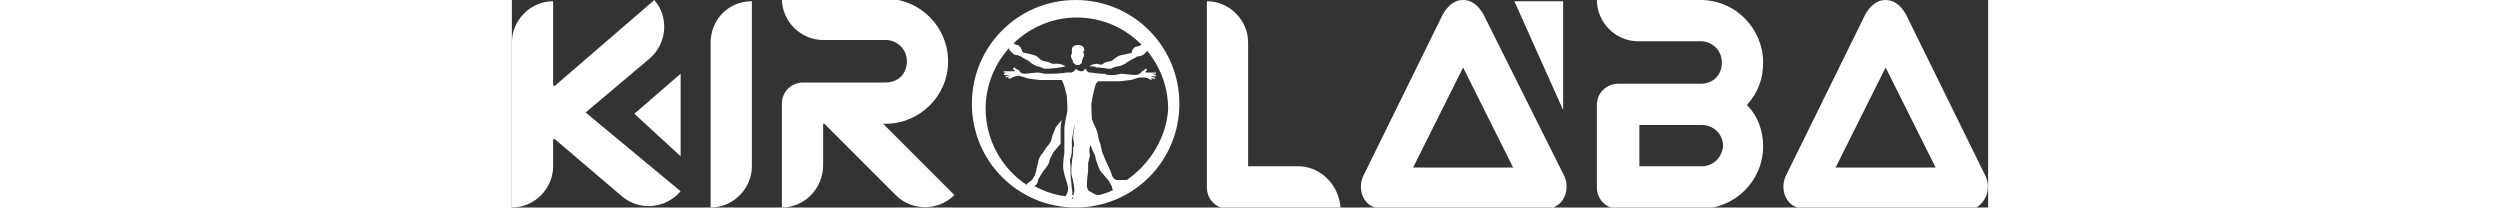
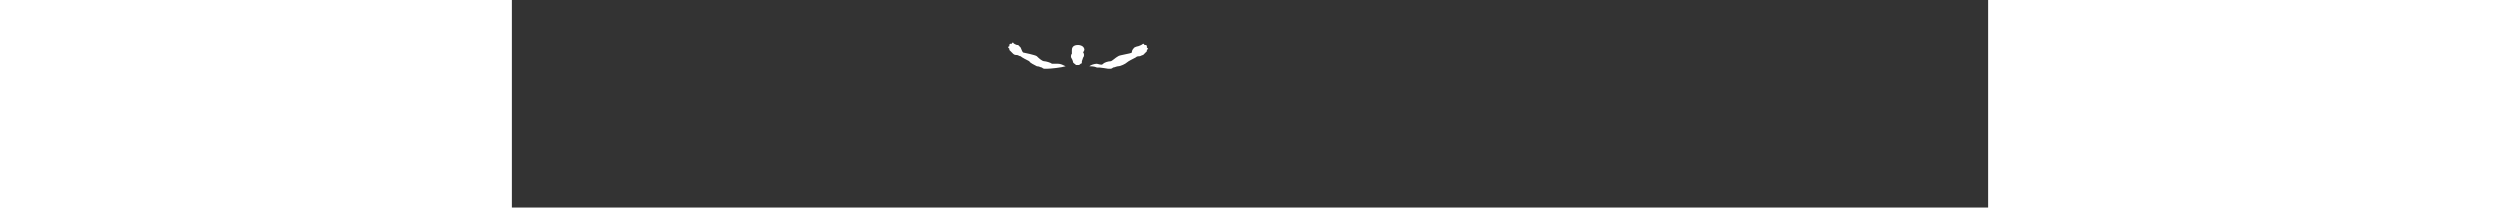
<svg xmlns="http://www.w3.org/2000/svg" version="1.1" id="Capa_1" x="0" y="0" viewBox="0 0 118.1 16.6" xml:space="preserve" width="200">
  <rect x="0" y="0" width="118.1" height="16.6" fill="#333333" stroke="none" />
  <style>.st0{fill:#fff}</style>
-   <path class="st0" d="M62.9 13.3h-4V3.4c0-1.8-1.5-3.3-3.3-3.3V15c0 .9.7 1.7 1.7 1.7h9c-.1-1.9-1.6-3.4-3.4-3.4zM29.9 9.9c2.7 0 5-2.2 5-5 0-2.7-2.2-5-5-5h-8.3c0 1.8 1.5 3.3 3.3 3.3h5c.9 0 1.7.7 1.7 1.7s-.7 1.7-1.7 1.7h-6.6c-.9 0-1.7.7-1.7 1.7v8.3c1.8 0 3.3-1.5 3.3-3.4V9.9h.1l5.7 5.7c1.3 1.3 3.4 1.3 4.7 0l-5.7-5.7h.2zM11 4.7c1.4-1.2 1.6-3.3.4-4.7l-8 6.9-.1-.1V.1C1.5.1 0 1.6 0 3.4v13.2c1.8 0 3.3-1.5 3.3-3.3v-2.1l.1-.1 5.4 4.6c1.4 1.2 3.5 1 4.7-.4L5.9 9 11 4.7zM100.1 5c0-2.7-2.2-5-5-5h-8.3c0 1.8 1.5 3.3 3.3 3.3h5c.9 0 1.7.7 1.7 1.7s-.7 1.7-1.7 1.7h-6.6c-.9 0-1.7.7-1.7 1.7V15c0 .9.7 1.7 1.7 1.7h6.6c2.7 0 5-2.2 5-5 0-1.2-.4-2.4-1.3-3.3.9-1 1.3-2.1 1.3-3.4zm-4.9 8.3h-5V10h5c.9 0 1.7.7 1.7 1.7-.1.9-.8 1.6-1.7 1.6zM77.7 1.1c-.2-.3-.4-.6-.7-.8-.5-.4-1.3-.4-1.8 0-.3.2-.5.5-.7.8l-6.4 13c-.4.9-.1 2 .7 2.4.2.1.5.2.8.2h13.1c.3 0 .6 0 .8-.2.8-.4 1.1-1.5.7-2.4l-6.5-13zm-5.6 12.3 4-8 4 8h-8zM117.9 14.1l-6.4-13c-.2-.3-.4-.6-.7-.8-.5-.4-1.3-.4-1.8 0-.3.2-.5.5-.7.8l-6.4 13c-.4.9-.1 2 .7 2.4.2.1.5.2.8.2h13.1c.3 0 .6 0 .8-.2.7-.5 1-1.5.6-2.4zm-12-.7 4-8 4 8h-8z" />
-   <path class="st0" d="M13.5 12.5V5.9L9.8 9.1zM84.1.1h-3.9l3.9 8.7zM45.1 0c-4.6 0-8.3 3.7-8.3 8.3 0 4.6 3.7 8.3 8.3 8.3 4.6 0 8.3-3.7 8.3-8.3 0-4.6-3.7-8.3-8.3-8.3zm-.3 15.6s.1 0 0 0c.1-.1 0-.4 0-.5 0-.1-.1-.9-.1-1.1v-.7s-.1-.5 0-.7c.1-.2.1-.6.1-.8v-.6c0-.1.2-1 .2-1.4v.4c0 .1-.1.5-.1.9.1.4.1.6 0 .7v.5c0 .1-.1.5-.1.7 0 .1-.1.8 0 1.1.1.3.2.9.2 1.1s-.1.4-.1.5v.2h-.1c.2-.3.1-.3 0-.3zm.8 0h.2-.2zm3.6-1.2h-.8c-.1 0-.3-.1-.4-.4-.1-.4-.6-1.3-.6-1.4s-.2-.4-.2-.5-.1-.4-.1-.5-.2-.4-.2-.8c-.1-.4-.3-.8-.4-1 0-.1-.1-.2-.1-.3v1c0 .4-.1.7-.1 1v.1c.1.2.1.4.2.5.1.2.2.4.2.6.1.3.3.9.4 1s.5.6.6.7c.1.1.2.4.3.5 0 .1 0 .2.1.3-.4.2-.7.3-1.1.4-.1 0-.3 0-.4-.1-.1 0-.3-.2-.4-.2 0 0-.2-.1-.2-.5s.1-1.1.1-1.1v-.6c0-.1.1-.4.1-.5.1-.1 0-.3 0-.5 0-.1 0-.3.1-.5v-.1s.1-.7.1-1v-1c0-.3-.1-1.2 0-1.4 0-.1.2-1.1.3-1.3 0-.1.1-.2.2-.3H48.6c.2 0 .8-.1.9-.1.1 0 .6-.2.7-.2h.4c.2 0 .4.1.5.2.1 0 .1-.1.1-.1l-.2-.1s.3.1.4.1c.1 0 .1-.1 0-.1s-.3-.1-.3-.1h.4c.1 0 0-.1 0-.1l-.3-.1h.3c.1 0 0-.1 0-.1h-.8v-.1l.1-.1c0-.1 0-.1-.1-.1 0 0-.2.2-.3.2 0 0 0 .1-.2.2-.1.1-.3.1-.4.1s-.9-.1-1-.1c-.2 0-.5.1-.6.1h-.4c-.1 0-.2 0-.4-.1H47.1c-.1 0-.8-.1-.8-.1h-.1c-.1 0-.2-.1-.3-.3 0 0-.1 0-.1.1-.1.1-.2.1-.3.1-.1 0-.3-.1-.4-.2 0 .1-.1.2-.3.3h-.4c-.5.1-1.3.1-1.3.1h-.4c-.2 0-.5-.1-.6-.1-.2 0-1 .1-1 .1-.1 0-.3 0-.4-.1s-.1-.2-.2-.2l-.3-.2s-.1 0-.1.1.1.1.1.1.1.1 0 .1h-.8c-.1 0-.1.1 0 .1h.3s-.3 0-.3.1c0 0-.1.1 0 .1h.4l-.3.1v.1l.4-.1-.2.1s0 .1.1.1.4-.2.5-.2c.2 0 .3-.1.4 0 .1 0 .6.2.7.2.1 0 .7.1.9.1H44c.2.4.3.9.4 1.3 0 .3.1 1 0 1.4s-.2 1-.2 1.2v1.9c0 .1-.1.6-.1 1.1 0 .4.2 1 .3 1.3s.1.6.1.6c0 .1-.1.3-.2.5-.9-.1-1.7-.4-2.5-.8.2-.1.3-.4.3-.5 0-.1.3-.5.4-.7.1-.1.5-.6.5-.8 0-.2.3-.6.3-.7.1-.1.5-.6.6-.7v-1.1c0-.2 0-.5.1-.8-.2.2-.4.5-.5.6-.1.3-.3.7-.3.8 0 .1-.1.4-.2.5s-.4.5-.5.7c-.1.1-.4.5-.4.8-.1.3-.2 1-.3 1.1-.1.1-.1.2-.2.3-.1.1-.4.3-.4.3v.1c-2-1.3-3.3-3.6-3.3-6.1 0-4 3.3-7.3 7.3-7.3s7.3 3.3 7.3 7.3c-.1 2.1-1.3 4.3-3.3 5.7zM15.9 3.4v13.2c1.8 0 3.3-1.5 3.3-3.3V.1c-1.9 0-3.3 1.5-3.3 3.3z" />
  <path class="st0" d="M43.2 5.1c-.1-.1-.5-.2-.6-.2-.2 0-.5-.3-.6-.4s-1.1-.3-1.1-.3c-.1-.1-.1-.2-.2-.4l-.2-.2h-.1s-.3-.1-.3-.2c0 0-.1 0-.1.1h-.1s-.1 0-.1.1v.1s-.1 0-.1.1l.1.1V4l.3.3c.1.1.2.1.3.1.1 0 .2.1.3.1.1.1.5.3.7.4 0 .1.4.3.6.4.2 0 .3.1.4.1 0 0 .1.1.2.1h.2c.3 0 1.2-.1 1.5-.2-.2-.1-.4-.2-.6-.2h-.5zM50.1 3.7c0-.1 0-.1 0 0-.1 0-.3.1-.3.1-.2.2-.2.3-.2.4-.1.1-1 .2-1.1.3-.2.1-.5.4-.6.4-.2 0-.5.1-.6.2-.1.1-.1.1-.5 0-.2 0-.5.1-.6.2.1 0 .4 0 .6.1h.2c.1 0 .7.1.7.1h.2c.1 0 .2-.1.2-.1.1 0 .3-.1.4-.1.2 0 .6-.2.7-.3.1-.1.5-.3.7-.4.1-.1.2-.1.3-.1.1 0 .2-.1.3-.1l.3-.3V4l.1-.1-.1-.1v-.1s0-.1-.1-.1h-.1s0-.1-.1-.1c-.1.1-.4.2-.4.2zM45.8 4c0-.4-.5-.4-.5-.4-.1 0-.5 0-.5.4v.3c-.1.1-.1.3 0 .4 0 0 .1.2.1.3l.1.1s.1 0 .1.1h.2c.1 0 .1 0 .2-.1.1 0 .1-.1.1-.1v-.1l.1-.3c.1-.1.1-.3 0-.4l.1-.2z" />
</svg>